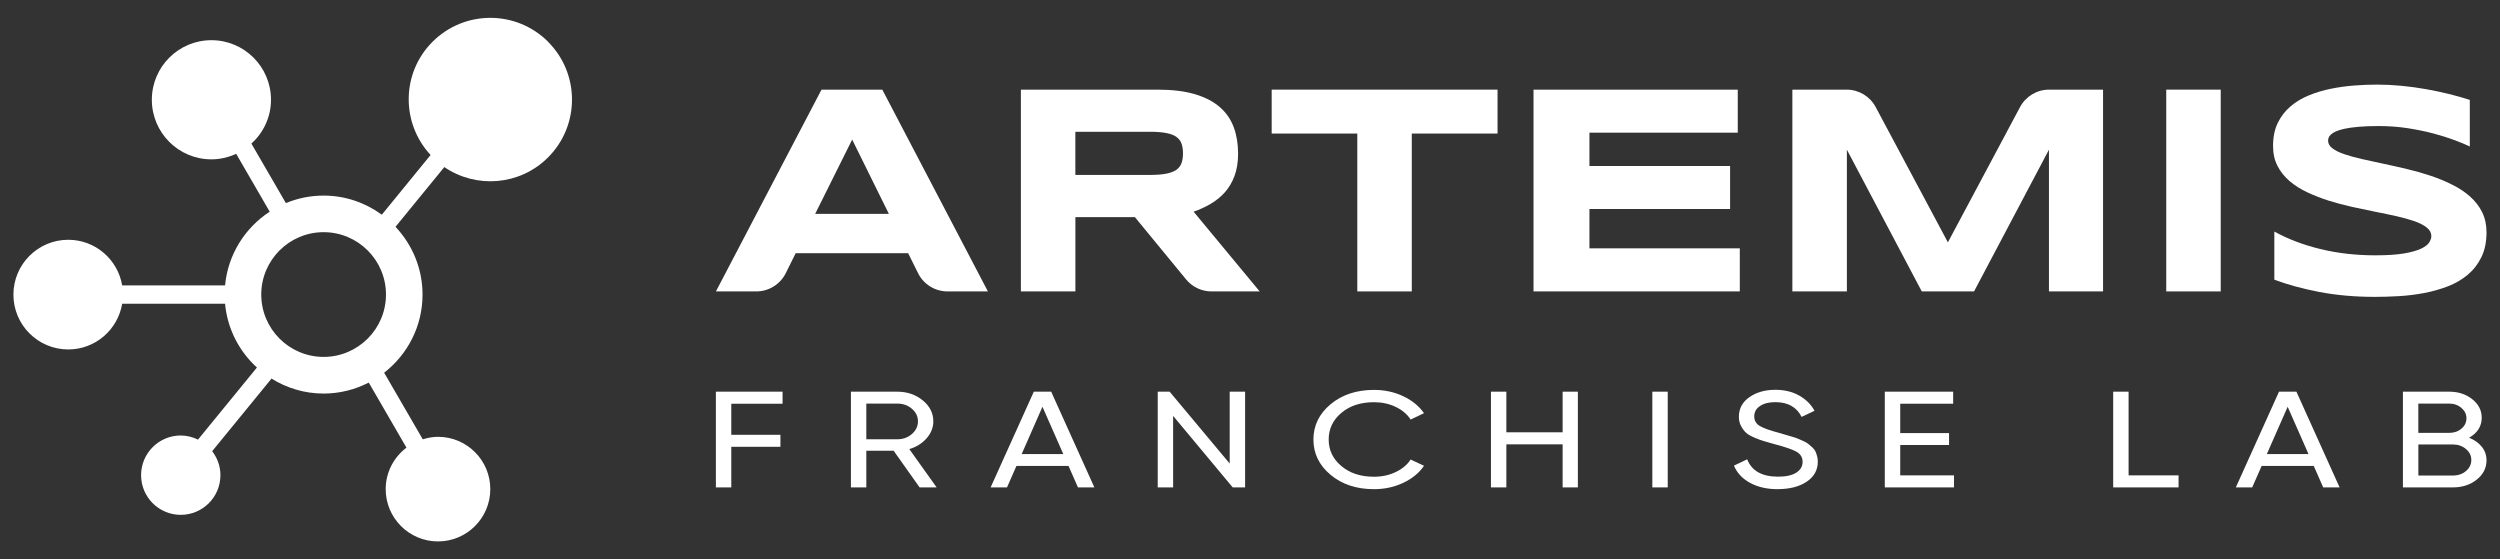
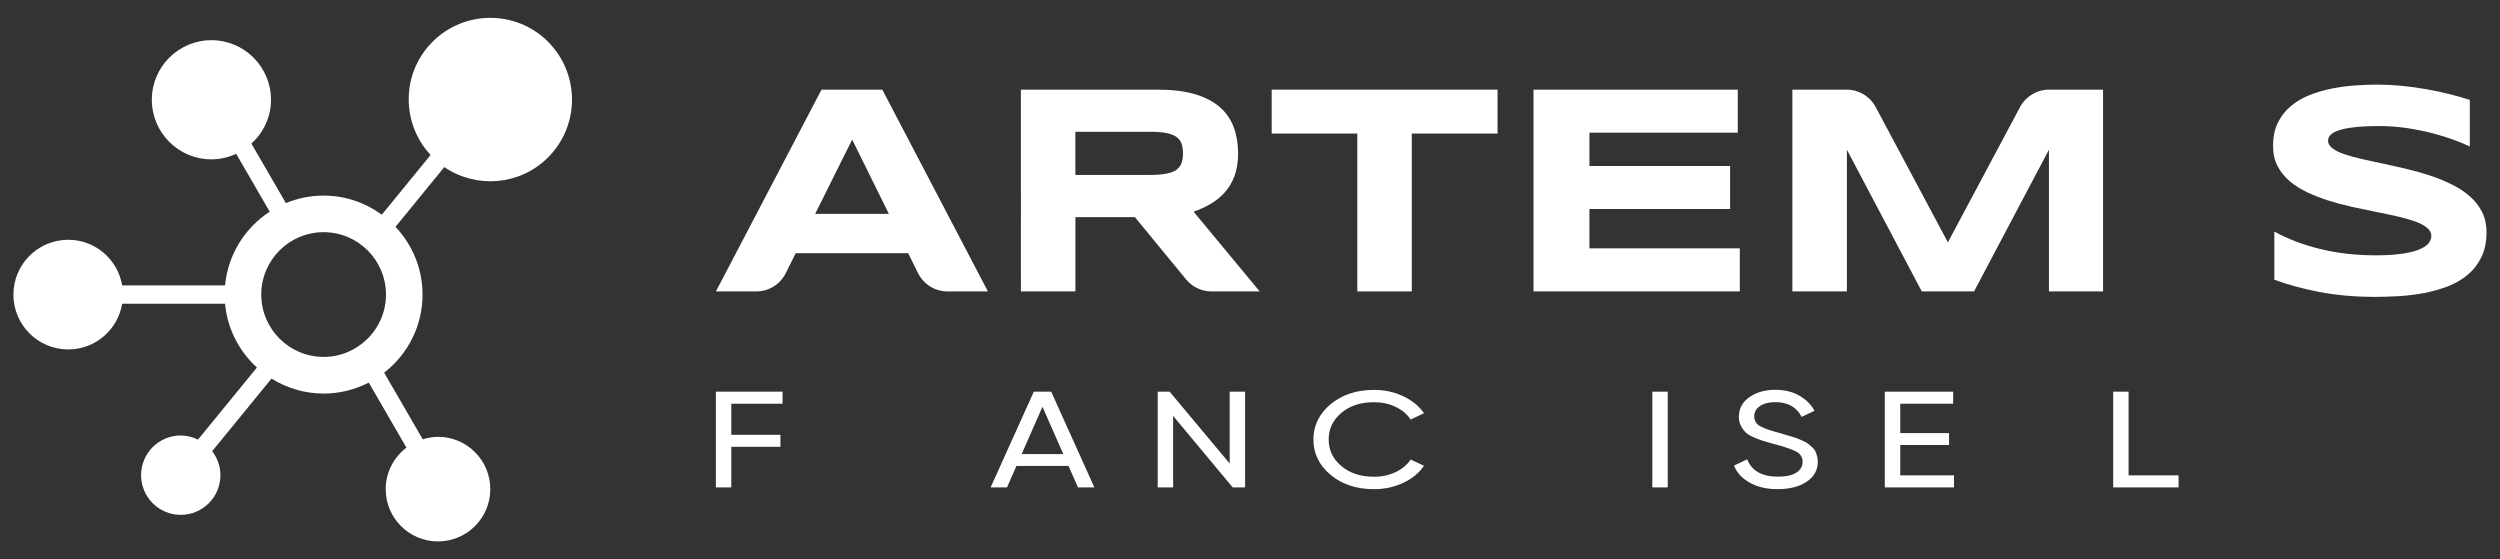
<svg xmlns="http://www.w3.org/2000/svg" id="Ebene_1" data-name="Ebene 1" viewBox="0 0 76 17">
  <rect x="0" y="0" width="76" height="17" fill="#333333" stroke="none" />
  <defs>
    <style>      .cls-1 {        fill: #fff;        stroke-width: 0px;      }    </style>
  </defs>
  <path class="cls-1" d="M16.663,1.27c-.97-.97-2.544-.97-3.514,0-.948.948-.963,2.467-.059,3.442l-1.483,1.815c-.497-.363-1.108-.581-1.77-.581-.406,0-.792.082-1.146.228l-1.048-1.808c.363-.331.595-.803.595-1.333,0-1-.811-1.811-1.811-1.811-1,0-1.811.811-1.811,1.811,0,1.0.811,1.811,1.811,1.811.269,0,.523-.063.753-.168l1.019,1.759c-.751.49-1.27,1.303-1.357,2.242h-3.128c-.133-.787-.814-1.388-1.639-1.388-.921,0-1.667.746-1.667,1.667s.746,1.667,1.667,1.667c.825,0,1.506-.601,1.639-1.389h3.128c.071.766.43,1.447.968,1.939l-1.791,2.191c-.159-.077-.335-.125-.524-.125-.666,0-1.206.54-1.206,1.206,0,.666.54,1.206,1.206,1.206.666,0,1.206-.54,1.206-1.206,0-.275-.096-.526-.251-.729l1.804-2.207c.461.287,1.002.455,1.583.455.495,0,.961-.122,1.373-.334l1.146,1.978c-.381.291-.631.745-.631,1.261,0,.878.712,1.59,1.59,1.59.878,0,1.59-.712,1.59-1.59,0-.878-.712-1.59-1.59-1.59-.162,0-.315.031-.463.076l-1.174-2.025c.709-.551,1.167-1.409,1.167-2.375,0-.797-.314-1.521-.822-2.06l1.484-1.816c.967.66,2.296.564,3.154-.294.97-.97.97-2.544,0-3.514ZM9.838,10.85c-1.046,0-1.896-.851-1.896-1.896s.85-1.896,1.896-1.896,1.896.85,1.896,1.896-.851,1.896-1.896,1.896Z" />
  <g>
    <path class="cls-1" d="M27.607,7.698h-3.419l-.3.605c-.169.34-.516.556-.896.556h-1.228l3.21-6.134h1.848l3.21,6.134h-1.228c-.38,0-.727-.215-.896-.556l-.3-.605ZM24.781,6.502h2.241l-1.116-2.259-1.125,2.259Z" />
    <path class="cls-1" d="M32.691,8.859h-1.656V2.725h4.152c.446,0,.825.046,1.136.138s.564.223.759.393.336.374.424.613c.088.24.132.507.132.802,0,.259-.037.485-.109.679s-.171.359-.295.498c-.124.137-.267.254-.431.35s-.336.174-.518.237l2.009,2.424h-1.465c-.299,0-.583-.134-.772-.365l-1.557-1.894h-1.808v2.259ZM35.963,4.663c0-.119-.016-.221-.047-.304s-.086-.151-.163-.204c-.077-.052-.181-.089-.31-.113s-.291-.036-.484-.036h-2.268v1.312h2.268c.193,0,.355-.012.484-.036s.233-.062.31-.113c.077-.053.132-.121.163-.204s.047-.185.047-.304Z" />
    <path class="cls-1" d="M42.918,4.06v4.799h-1.656v-4.799h-2.603v-1.335h6.866v1.335h-2.607Z" />
    <path class="cls-1" d="M46.619,8.859V2.725h6.209v1.308h-4.509v1.013h4.276v1.308h-4.276v1.196h4.571v1.308h-6.272Z" />
    <path class="cls-1" d="M62.288,8.859v-4.308l-2.277,4.308h-1.589l-2.277-4.308v4.308h-1.657V2.725h1.65c.369,0,.708.203.882.529l2.196,4.113,2.194-4.113c.174-.326.513-.529.882-.529h1.641v6.134h-1.646Z" />
-     <path class="cls-1" d="M65.854,8.859V2.725h1.656v6.134h-1.656Z" />
    <path class="cls-1" d="M75.081,4.453c-.116-.056-.27-.121-.46-.192s-.406-.139-.647-.204c-.241-.063-.503-.117-.786-.161-.283-.043-.573-.064-.87-.064-.238,0-.441.007-.609.022-.169.015-.31.034-.425.058-.114.024-.205.052-.271.082-.068.032-.119.063-.154.096s-.059.065-.069.098c-.011.033-.016.062-.016.089,0,.089.045.168.134.234.089.068.212.127.366.179.154.053.335.102.54.148.205.046.423.093.654.143.23.048.468.102.714.161.245.057.483.125.714.203.23.078.448.167.654.271.205.102.386.222.54.359s.277.295.366.473.134.382.134.612c0,.295-.052.547-.156.759s-.243.39-.418.536c-.173.146-.375.262-.604.351-.229.087-.47.155-.72.203-.252.047-.506.079-.764.094-.257.015-.502.022-.734.022-.607,0-1.169-.05-1.686-.149-.516-.1-.972-.224-1.368-.373v-1.464c.408.226.873.404,1.395.531.523.128,1.081.192,1.677.192.351,0,.637-.019.859-.055.222-.037.396-.086.521-.143.125-.059.21-.121.254-.19s.067-.134.067-.196c0-.098-.045-.184-.134-.256-.089-.073-.212-.137-.366-.193-.154-.054-.335-.105-.54-.152-.205-.046-.423-.092-.654-.137-.231-.046-.469-.096-.712-.15s-.481-.117-.712-.189c-.23-.073-.448-.158-.654-.255-.205-.096-.386-.211-.54-.343-.154-.133-.277-.286-.366-.461-.089-.173-.134-.375-.134-.604,0-.271.047-.504.143-.701s.224-.364.387-.502c.162-.139.349-.251.562-.337.212-.087.437-.154.671-.201s.473-.08.714-.098.471-.027.687-.027c.238,0,.483.012.734.036.252.024.5.057.744.101.244.043.479.093.708.149.227.056.437.116.631.179v1.42Z" />
  </g>
  <g>
    <path class="cls-1" d="M23.791,12.274h-1.56v.943h1.494v.365h-1.494v1.235h-.468v-2.91h2.027v.366Z" />
-     <path class="cls-1" d="M27.956,14.817l-.789-1.114h-.831v1.114h-.468v-2.91h1.408c.302,0,.56.088.775.264s.322.389.322.638c0,.188-.068.36-.204.515-.136.155-.311.265-.526.328l.83,1.164h-.518ZM26.336,12.269v1.085h.941c.174,0,.323-.054.445-.16.123-.107.184-.235.184-.385s-.061-.277-.184-.382c-.122-.106-.271-.158-.445-.158h-.941Z" />
    <path class="cls-1" d="M32.77,14.817l-.287-.653h-1.583l-.287.653h-.498l1.313-2.91h.528l1.313,2.91h-.498ZM31.059,13.803h1.265l-.633-1.437-.632,1.437Z" />
    <path class="cls-1" d="M37.383,11.907h.468v2.91h-.377l-1.811-2.174v2.174h-.468v-2.91h.362l1.826,2.185v-2.185Z" />
    <path class="cls-1" d="M41.77,14.871c-.533,0-.973-.146-1.321-.437s-.521-.649-.521-1.072.173-.782.521-1.072.787-.437,1.321-.437c.322,0,.618.064.888.192.27.127.48.3.632.515l-.408.195c-.1-.16-.251-.288-.45-.384s-.421-.144-.662-.144c-.406,0-.737.108-.993.325-.257.216-.385.486-.385.81,0,.321.128.59.385.806.256.217.588.325.993.325.241,0,.462-.048.662-.144s.35-.222.45-.38l.408.191c-.147.216-.358.389-.629.517-.272.129-.569.194-.891.194Z" />
-     <path class="cls-1" d="M47.504,11.907h.463v2.91h-.463v-1.309h-1.711v1.309h-.468v-2.91h.468v1.235h1.711v-1.235Z" />
    <path class="cls-1" d="M50.231,11.907h.468v2.91h-.468v-2.91Z" />
    <path class="cls-1" d="M54.044,14.871c-.328,0-.609-.064-.842-.192-.234-.127-.397-.302-.49-.524l.402-.192c.138.352.451.528.941.528.241,0,.425-.041.553-.123.127-.082.191-.191.191-.326,0-.139-.064-.243-.191-.312-.128-.07-.341-.143-.639-.221-.146-.041-.258-.073-.336-.096-.079-.022-.175-.057-.291-.106s-.202-.098-.259-.149-.108-.119-.153-.202c-.045-.083-.068-.177-.068-.283,0-.252.107-.452.322-.601.214-.148.476-.222.785-.222.278,0,.52.058.726.175.206.117.362.27.466.462l-.392.187c-.151-.299-.418-.449-.8-.449-.192,0-.346.039-.463.117-.118.077-.177.183-.177.315,0,.127.056.225.166.291.111.066.303.136.574.207.095.028.164.048.204.06.041.012.105.031.191.056s.148.045.189.063c.04.016.095.04.164.071s.12.06.153.088.073.062.118.101c.045.041.078.081.098.123.02.041.037.089.052.144.016.054.023.111.023.172,0,.256-.112.459-.337.61-.224.151-.518.226-.88.226Z" />
    <path class="cls-1" d="M57.767,14.451h1.635v.366h-2.104v-2.91h2.078v.366h-1.609v.893h1.484v.362h-1.484v.922Z" />
    <path class="cls-1" d="M64.709,14.451h1.519v.366h-1.987v-2.91h.468v2.543Z" />
-     <path class="cls-1" d="M70.625,14.817l-.287-.653h-1.584l-.287.653h-.498l1.313-2.91h.529l1.313,2.91h-.498ZM68.913,13.803h1.265l-.633-1.437-.633,1.437Z" />
-     <path class="cls-1" d="M75.062,13.308c.161.064.289.156.385.274.095.119.143.257.143.412,0,.233-.099.429-.297.586-.198.158-.44.237-.725.237h-1.519v-2.91h1.409c.274,0,.508.076.699.229.192.152.287.34.287.565,0,.257-.128.46-.382.606ZM74.458,12.269h-.941v.89h.941c.147,0,.271-.043.371-.129.101-.085.151-.191.151-.316,0-.122-.051-.226-.153-.313-.102-.088-.226-.132-.369-.132ZM74.569,14.456c.158,0,.29-.046.398-.137.107-.092.161-.204.161-.337,0-.131-.055-.241-.164-.333-.109-.091-.241-.137-.395-.137h-1.051v.944h1.051Z" />
  </g>
</svg>